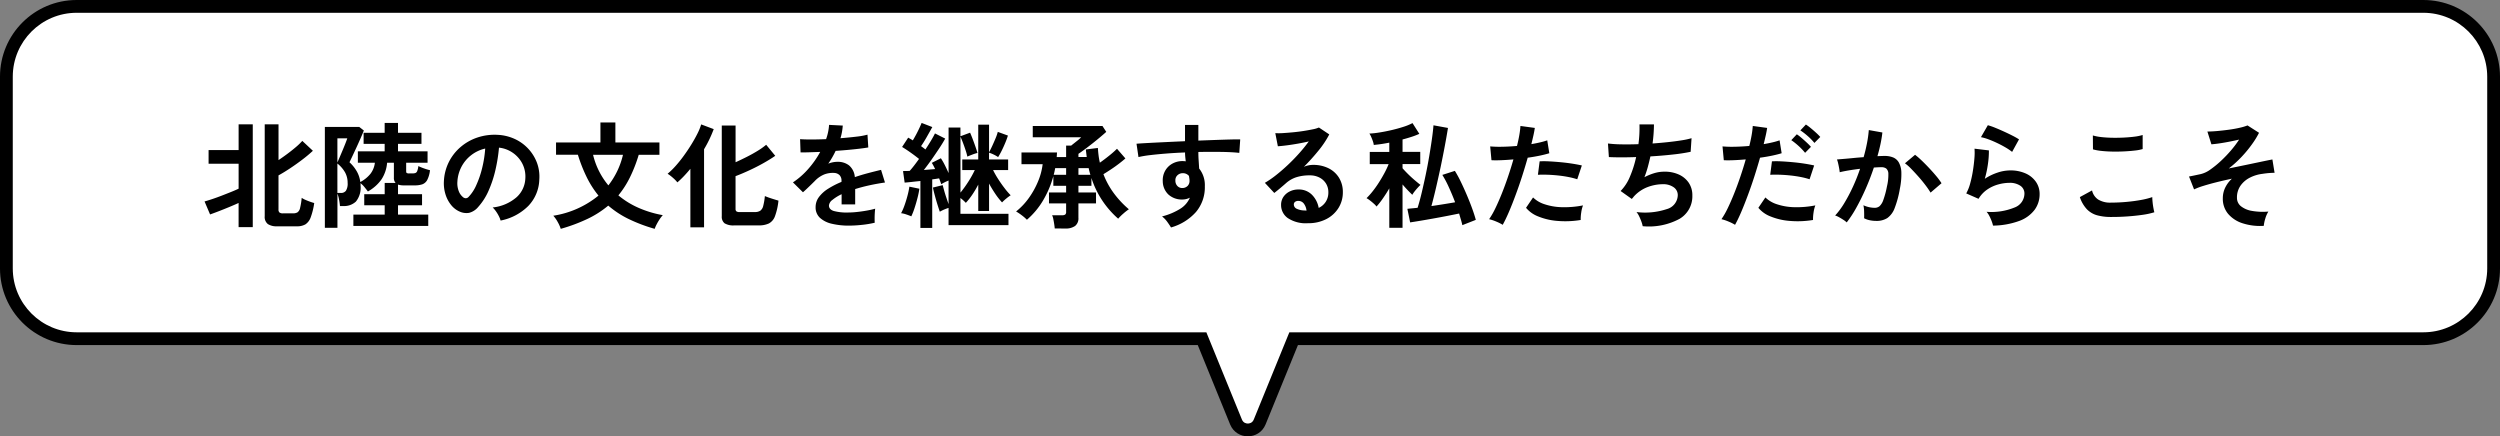
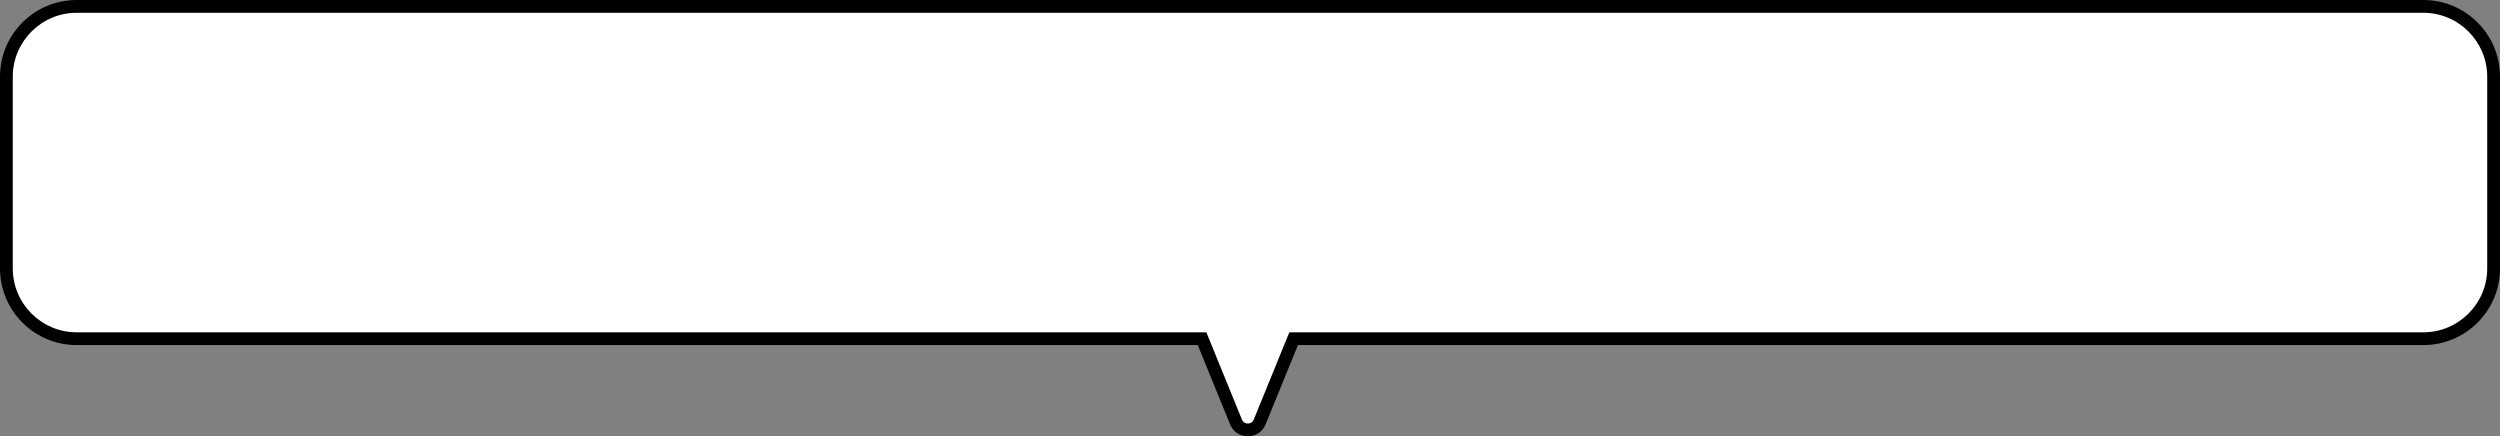
<svg xmlns="http://www.w3.org/2000/svg" width="391.256" height="68.285" viewBox="0 0 391.256 68.285">
  <rect x="0" y="0" width="391.256" height="68.285" fill="#808080" stroke="none" />
  <g id="グループ_20188" data-name="グループ 20188" transform="translate(24018.129 11167.452)">
    <g id="合体_3" data-name="合体 3" transform="translate(-23981.129 -11167.452)" fill="#fff">
      <path d="M 158.291 67.285 C 157.641 67.285 156.813 66.958 156.439 66.04 L 151.379 53.63 L 151.125 53.007 L 150.453 53.007 L -25 53.007 C -27.939 53.007 -30.701 51.863 -32.779 49.786 C -34.857 47.708 -36.001 44.946 -36.001 42.008 L -36.001 12 C -36.001 5.934 -31.066 1 -25 1 L 342.256 1 C 348.321 1 353.256 5.934 353.256 12 L 353.256 42.008 C 353.256 44.946 352.112 47.708 350.034 49.786 C 347.956 51.863 345.194 53.007 342.256 53.007 L 166.129 53.007 L 165.457 53.007 L 165.203 53.63 L 160.143 66.04 C 159.825 66.82 159.132 67.285 158.291 67.285 Z" stroke="none" />
      <path d="M 158.291 66.285 C 158.493 66.285 158.987 66.224 159.217 65.662 L 164.785 52.007 L 342.256 52.007 C 347.77 52.007 352.256 47.521 352.256 42.008 L 352.256 12 C 352.256 6.486 347.77 2 342.256 2 L -25 2 C -30.515 2 -35.001 6.486 -35.001 12 L -35.001 42.008 C -35.001 47.521 -30.515 52.007 -25 52.007 L 151.797 52.007 L 157.365 65.662 C 157.594 66.224 158.089 66.285 158.291 66.285 M 158.291 68.285 C 157.156 68.285 156.02 67.662 155.513 66.417 L 150.453 54.007 L -25 54.007 C -31.628 54.007 -37.001 48.635 -37.001 42.008 L -37.001 12 C -37.001 5.373 -31.628 1.327514655713458e-05 -25 1.327514655713458e-05 L 342.256 1.327514655713458e-05 C 348.883 1.327514655713458e-05 354.256 5.373 354.256 12 L 354.256 42.008 C 354.256 48.635 348.883 54.007 342.256 54.007 L 166.129 54.007 L 161.068 66.417 C 160.561 67.662 159.426 68.285 158.291 68.285 Z" stroke="none" fill="#000" />
    </g>
-     <path id="パス_50563" data-name="パス 50563" d="M-151.776,1.062a2.458,2.458,0,0,1-1.431-.351A1.409,1.409,0,0,1-153.7-.522V-14.9h2.16v5.6q.7-.468,1.4-.99t1.314-1.044a9.953,9.953,0,0,0,1.008-.972l1.656,1.548a20.33,20.33,0,0,1-1.575,1.323q-.927.711-1.926,1.377t-1.881,1.152v5.328a.614.614,0,0,0,.153.477.843.843,0,0,0,.549.135h1.566a1.342,1.342,0,0,0,.711-.162,1.122,1.122,0,0,0,.4-.684,10.408,10.408,0,0,0,.252-1.584,3.223,3.223,0,0,0,.558.306q.36.162.747.3t.657.207A10.877,10.877,0,0,1-146.5-.351,2.2,2.2,0,0,1-147.33.756a2.585,2.585,0,0,1-1.35.306Zm-6.012.126v-3.78q-.666.306-1.494.648t-1.62.648q-.792.306-1.35.5l-.864-2.034q.468-.126,1.17-.36t1.476-.531q.774-.3,1.485-.585t1.2-.522V-8.73h-4.7v-2.142h4.7V-14.9h2.214V1.188Zm13.5.108V-14.49h5.382l.72.558q-.162.414-.468,1.116t-.666,1.485q-.36.783-.666,1.431t-.45.936A5.933,5.933,0,0,1-139.3-7.551a4.394,4.394,0,0,1,.558,1.683,5.047,5.047,0,0,0,1.6-1.3,3.5,3.5,0,0,0,.684-1.719h-2.664v-1.782h4.194v-1.17h-3.294v-1.728h3.294V-15.12h2.088v1.548h3.672v1.728h-3.672v1.17h4.626v1.782h-3.348v1.314q0,.234.09.3a.85.85,0,0,0,.414.063h.45a1.515,1.515,0,0,0,.486-.063.52.52,0,0,0,.288-.306,3.093,3.093,0,0,0,.18-.783,6.767,6.767,0,0,0,.864.36,8.707,8.707,0,0,0,.954.288,4.332,4.332,0,0,1-.441,1.548,1.429,1.429,0,0,1-.774.666,3.7,3.7,0,0,1-1.179.162h-1.656a2.959,2.959,0,0,1-.954-.126V-3.96h3.762v1.728h-3.762V-.774h4.734V1.008h-11.718V-.774h4.9V-2.232h-3.2V-3.96h3.2V-5.724h1.71a1.155,1.155,0,0,1-.27-.846V-8.892h-1.062a5.577,5.577,0,0,1-.855,2.574,6.365,6.365,0,0,1-2.151,1.926q-.288-.378-.567-.72a3.2,3.2,0,0,0-.6-.576.915.915,0,0,1,.018.18v.18a3.445,3.445,0,0,1-.729,2.52,2.722,2.722,0,0,1-1.971.7h-.522a10.13,10.13,0,0,0-.144-1.008,5.666,5.666,0,0,0-.252-.954V1.3Zm1.962-5.454h.54a.948.948,0,0,0,.792-.342,2.086,2.086,0,0,0,.27-1.242,3.348,3.348,0,0,0-.405-1.638,4.8,4.8,0,0,0-1.2-1.386Zm0-4.77q.126-.288.351-.81t.477-1.125q.252-.6.45-1.107t.27-.738h-1.548Zm25.542,9.09a3.461,3.461,0,0,0-.27-.684,5.867,5.867,0,0,0-.459-.765,3.879,3.879,0,0,0-.513-.6A6.772,6.772,0,0,0-114.273-3.5a4.159,4.159,0,0,0,1.359-2.907,4.437,4.437,0,0,0-.486-2.376,4.644,4.644,0,0,0-1.521-1.692,4.638,4.638,0,0,0-2.115-.774,25.241,25.241,0,0,1-.54,3.42,17.91,17.91,0,0,1-1.071,3.276,9.449,9.449,0,0,1-1.647,2.592,2.727,2.727,0,0,1-1.431.918,2.567,2.567,0,0,1-1.467-.2,3.5,3.5,0,0,1-1.332-1.026,4.962,4.962,0,0,1-.882-1.665,5.812,5.812,0,0,1-.252-2.061,7.506,7.506,0,0,1,.774-3,7.532,7.532,0,0,1,1.836-2.349,7.88,7.88,0,0,1,2.646-1.494,8.472,8.472,0,0,1,3.186-.414,7.164,7.164,0,0,1,2.574.612,6.713,6.713,0,0,1,2.115,1.485,6.7,6.7,0,0,1,1.4,2.187,6.231,6.231,0,0,1,.4,2.718,6.207,6.207,0,0,1-1.728,4.131A8.384,8.384,0,0,1-116.784.162Zm-5.85-3.636a.694.694,0,0,0,.414.144.622.622,0,0,0,.432-.216,6.352,6.352,0,0,0,1.2-1.836,14.924,14.924,0,0,0,.918-2.682,17.841,17.841,0,0,0,.477-3.042,5.554,5.554,0,0,0-2.205,1.044,5.574,5.574,0,0,0-1.521,1.827,5.718,5.718,0,0,0-.63,2.349,3.39,3.39,0,0,0,.225,1.467A2.222,2.222,0,0,0-122.634-3.474Zm15.264,4.932a5.449,5.449,0,0,0-.468-1.053,4.818,4.818,0,0,0-.7-1,14.723,14.723,0,0,0,7.074-3.15A15.147,15.147,0,0,1-103.293-6.6a24.01,24.01,0,0,1-1.395-3.537h-3.42V-12.06h6.948v-3.132h2.34v3.132h6.894v1.926h-3.24A22.763,22.763,0,0,1-96.543-6.6,14.619,14.619,0,0,1-98.352-3.78a13.1,13.1,0,0,0,3.123,1.935A16.729,16.729,0,0,0-91.4-.684a5.017,5.017,0,0,0-.5.648,8.417,8.417,0,0,0-.468.8,4.586,4.586,0,0,0-.3.693A24.986,24.986,0,0,1-96.759-.09a14.708,14.708,0,0,1-3.177-2.088,15.2,15.2,0,0,1-3.231,2.07A26.647,26.647,0,0,1-107.37,1.458Zm7.452-6.8a12.32,12.32,0,0,0,2.286-4.788h-4.68A11.71,11.71,0,0,0-99.918-5.346ZM-80.208.918a2.6,2.6,0,0,1-1.53-.333A1.312,1.312,0,0,1-82.17-.522V-14.706h2.16v5.742q.882-.4,1.782-.855t1.692-.945a10.18,10.18,0,0,0,1.314-.936L-73.8-9.972q-.774.54-1.827,1.134t-2.2,1.125q-1.143.531-2.187.927v5.13a.482.482,0,0,0,.126.369.809.809,0,0,0,.522.117h2.376a1.5,1.5,0,0,0,.846-.207,1.283,1.283,0,0,0,.459-.747,9.89,9.89,0,0,0,.261-1.548q.468.2,1.1.4t1.026.315a9.986,9.986,0,0,1-.54,2.421A2.081,2.081,0,0,1-74.79.612a3.594,3.594,0,0,1-1.6.306Zm-6.876.306V-7.938q-.5.612-1.017,1.152a13.769,13.769,0,0,1-1.017.972,5.3,5.3,0,0,0-.693-.711,6.36,6.36,0,0,0-.837-.639,11.1,11.1,0,0,0,1.224-1.188,19.836,19.836,0,0,0,1.278-1.584q.63-.864,1.188-1.764t.972-1.728a8.681,8.681,0,0,0,.594-1.458l1.962.738A19.207,19.207,0,0,1-84.942-11V1.224Zm24.822-.27A11.329,11.329,0,0,1-64.926.666,4.1,4.1,0,0,1-66.8-.261a2.2,2.2,0,0,1-.684-1.683,2.6,2.6,0,0,1,.522-1.575,5.263,5.263,0,0,1,1.44-1.3,13.563,13.563,0,0,1,2.088-1.071V-6.03a1.22,1.22,0,0,0-.315-.927,1.264,1.264,0,0,0-.8-.333,3.718,3.718,0,0,0-1.584.234,4.246,4.246,0,0,0-1.494,1.044q-.216.216-.558.549t-.684.657q-.342.324-.594.54l-1.566-1.548A11.966,11.966,0,0,0-68.652-7.9a14.48,14.48,0,0,0,1.89-2.682l-1.836.063q-.828.027-1.242.009l-.072-2.07q.612.054,1.7.054t2.367-.054a8.079,8.079,0,0,0,.468-2.232l2.142.108a8.637,8.637,0,0,1-.36,1.98q1.332-.108,2.475-.243a11.289,11.289,0,0,0,1.755-.315l.126,2q-.5.09-1.314.189t-1.791.189q-.981.09-2.007.162-.234.5-.531,1.017t-.621.981a3.9,3.9,0,0,1,1.458-.288,2.86,2.86,0,0,1,1.791.558,2.665,2.665,0,0,1,.909,1.836q1.008-.342,2.061-.621t2.043-.513l.612,1.98q-1.26.18-2.448.441t-2.214.585v2.394h-2.124V-3.96a6.728,6.728,0,0,0-1.44.891,1.237,1.237,0,0,0-.54.873q0,.612.738.855a7.717,7.717,0,0,0,2.25.243,13.2,13.2,0,0,0,1.377-.081q.765-.081,1.53-.216t1.341-.3q-.036.234-.063.675t-.027.873q0,.432.018.648a15.084,15.084,0,0,1-1.98.333A19.435,19.435,0,0,1-62.262.954Zm11.178.36V-6.03q-.7.072-1.341.144t-1.125.108l-.252-1.8q.216-.018.486-.018t.558-.018q.324-.36.693-.837t.765-1.035q-.576-.468-1.3-.981t-1.35-.891l.954-1.458.351.2q.189.108.369.234.252-.414.522-.918t.5-1q.234-.5.36-.819l1.674.648q-.4.72-.864,1.539t-.9,1.449q.36.252.684.522.486-.738.882-1.4t.612-1.116l1.6.81q-.36.666-.927,1.521T-49.32-9.4q-.63.891-1.224,1.647l.918-.072q.45-.036.846-.072-.126-.27-.261-.522t-.261-.45l1.422-.72a9.444,9.444,0,0,1,.621,1.08q.315.63.585,1.242V-14.4h1.854v1.368l1.512-.558q.18.4.414,1.017t.441,1.215q.207.594.3.936a7.034,7.034,0,0,0-.81.261q-.5.189-.774.315A8.363,8.363,0,0,0-44-10.809q-.189-.585-.414-1.179t-.4-.972v8.748a17.78,17.78,0,0,0,1.224-1.7A15.885,15.885,0,0,0-42.57-7.74h-1.962V-9.4h2.5V-14.85h1.692v4.32q.216-.378.486-.963t.522-1.188a7.462,7.462,0,0,0,.36-1.035l1.584.576a11.534,11.534,0,0,1-.4,1.1q-.252.612-.549,1.215a10.894,10.894,0,0,1-.585,1.053,5.23,5.23,0,0,0-.7-.4,4.964,4.964,0,0,0-.72-.288V-9.4h2.988V-7.74h-2.358a13.9,13.9,0,0,0,.81,1.422q.486.756,1,1.422a11.438,11.438,0,0,0,.945,1.1,6.9,6.9,0,0,0-.7.522,6.911,6.911,0,0,0-.648.594,10.8,10.8,0,0,1-1.062-1.35q-.522-.774-.972-1.6v4.3H-42.03v-4.14a14.927,14.927,0,0,1-.918,1.557A10.519,10.519,0,0,1-43.974-2.61a6.248,6.248,0,0,0-.846-.756V-.9H-37.3V.882h-9.378v-2.7a7.031,7.031,0,0,0-1.368.594q-.144-.4-.36-1.089t-.414-1.431q-.2-.738-.306-1.26l1.53-.378q.09.342.234.864t.333,1.08q.189.558.351,1.026V-6.1a7.369,7.369,0,0,0-1.152.576q-.054-.2-.144-.441t-.18-.477l-.513.081q-.279.045-.567.081v7.6ZM-52.506-.5q-.342-.144-.8-.3a3.875,3.875,0,0,0-.8-.189A8.284,8.284,0,0,0-53.577-2.2q.261-.729.468-1.512a12.234,12.234,0,0,0,.3-1.431l1.566.324a13.41,13.41,0,0,1-.3,1.458q-.207.81-.459,1.575A10.72,10.72,0,0,1-52.506-.5ZM-30.06,1.4q-.018-.252-.081-.666t-.144-.81a2.229,2.229,0,0,0-.189-.594h1.584a.791.791,0,0,0,.468-.108.518.518,0,0,0,.144-.432V-2.52H-30.96V-4.23h2.682V-5.274h-2V-6.8A15.215,15.215,0,0,1-31.878-3,12.089,12.089,0,0,1-34.416.036a6.63,6.63,0,0,0-.819-.711,7.6,7.6,0,0,0-.873-.585,10.465,10.465,0,0,0,2.025-2.151,12.962,12.962,0,0,0,1.431-2.6,9.972,9.972,0,0,0,.7-2.646h-3.312v-1.836H-29.7q-.018.18-.027.36t-.027.36h1.476v-1.8h.792q.2-.162.5-.4t.6-.477a4.264,4.264,0,0,0,.459-.423H-33.5v-1.764H-22.59l.594.918q-.378.342-.954.828t-1.215.99q-.639.5-1.224.936t-.963.684v.5h1.3q-.036-.288-.072-.585t-.072-.6l1.89-.234q.036.612.108,1.179t.2,1.125q.666-.468,1.422-1.071a15.22,15.22,0,0,0,1.26-1.107l1.314,1.512q-.4.36-1,.819t-1.251.891q-.648.432-1.188.756a12.645,12.645,0,0,0,1.683,3.051,14.814,14.814,0,0,0,2.3,2.439,7.984,7.984,0,0,0-.864.675,7.9,7.9,0,0,0-.81.8A14.3,14.3,0,0,1-24.318-6.5v1.224h-2.034V-4.23H-23.6v1.71h-2.754V-.27a1.5,1.5,0,0,1-.522,1.278,2.5,2.5,0,0,1-1.53.4ZM-30.222-7h1.944V-8.046h-1.71q-.054.27-.108.531T-30.222-7Zm3.87,0h1.872q-.162-.522-.27-1.044h-1.6Zm14.49,8.244q-.216-.36-.576-.864a4.053,4.053,0,0,0-.828-.864,10.035,10.035,0,0,0,2.934-1.251A3.809,3.809,0,0,0-8.91-3.42a2.556,2.556,0,0,1-1.152.288,3.119,3.119,0,0,1-2.2-.774,2.877,2.877,0,0,1-.891-2.088,3,3,0,0,1,.36-1.611A2.914,2.914,0,0,1-11.682-8.73a3.226,3.226,0,0,1,1.638-.414q.144,0,.252.009t.234.027q-.036-.324-.072-.666a6.884,6.884,0,0,1-.036-.72q-1.458.054-2.844.162t-2.538.243a17.015,17.015,0,0,0-1.908.315l-.306-2.088q.648-.054,1.818-.117t2.673-.135q1.5-.072,3.1-.144V-14.8h2.088v2.448q1.4-.054,2.682-.1t2.286-.072q1.008-.027,1.584-.009l-.144,2.106q-1.044-.126-2.763-.153t-3.645.009q0,.648.045,1.314t.081,1.278A4.152,4.152,0,0,1-6.57-5.2,5.994,5.994,0,0,1-7.956-1.179,8.206,8.206,0,0,1-11.862,1.242Zm1.818-6.174a1.155,1.155,0,0,0,.792-.342,1.109,1.109,0,0,0,.288-.792,2.492,2.492,0,0,0-.027-.351q-.027-.189-.063-.405a1.213,1.213,0,0,0-.954-.432,1.183,1.183,0,0,0-.846.324,1.036,1.036,0,0,0-.324.828,1.194,1.194,0,0,0,.315.855A1.022,1.022,0,0,0-10.044-4.932ZM9.576.576A5.077,5.077,0,0,1,6.39-.243,2.482,2.482,0,0,1,5.364-2.25a2.234,2.234,0,0,1,.378-1.314,2.538,2.538,0,0,1,.99-.837,2.97,2.97,0,0,1,1.314-.3A2.891,2.891,0,0,1,10.2-3.87,3.879,3.879,0,0,1,11.25-1.818a2.6,2.6,0,0,0,1.089-.936,2.649,2.649,0,0,0,.423-1.512,2.553,2.553,0,0,0-.36-1.35,2.581,2.581,0,0,0-1.017-.945,3.179,3.179,0,0,0-1.521-.351,6.839,6.839,0,0,0-2.1.288,4.55,4.55,0,0,0-1.611.918q-.324.288-.855.738t-1,.81L2.826-5.742A14.983,14.983,0,0,0,4.554-6.93q.918-.72,1.854-1.6T8.19-10.359A23.447,23.447,0,0,0,9.7-12.222q-.774.18-1.683.342t-1.746.27q-.837.108-1.413.144l-.4-2.052a9.237,9.237,0,0,0,1.215-.009q.729-.045,1.575-.126T8.9-13.86q.8-.126,1.44-.261a4.608,4.608,0,0,0,.945-.279l1.62,1.08a14.533,14.533,0,0,1-1.683,2.529A32.684,32.684,0,0,1,8.928-8.244a3.155,3.155,0,0,1,.684-.225,3.517,3.517,0,0,1,.738-.081,5.3,5.3,0,0,1,2.466.54,4.025,4.025,0,0,1,1.629,1.5,4.231,4.231,0,0,1,.585,2.241,4.581,4.581,0,0,1-.675,2.448,4.82,4.82,0,0,1-1.9,1.746A6.071,6.071,0,0,1,9.576.576ZM9.342-1.4a2.168,2.168,0,0,0-.423-1.1,1.066,1.066,0,0,0-.873-.414.8.8,0,0,0-.486.144.5.5,0,0,0-.2.432.734.734,0,0,0,.4.63,2.918,2.918,0,0,0,1.359.288.34.34,0,0,0,.108.018ZM22.3,1.3V-4.878q-.5.864-1.035,1.62A12,12,0,0,1,20.3-2.034a2.87,2.87,0,0,0-.414-.441q-.288-.261-.6-.5a4.178,4.178,0,0,0-.549-.369,10.8,10.8,0,0,0,.936-1.044,15.9,15.9,0,0,0,.981-1.377q.477-.747.882-1.5a12.922,12.922,0,0,0,.657-1.4H19.242v-1.908H22.3v-1.458a23.47,23.47,0,0,1-2.43.36,2.574,2.574,0,0,0-.135-.567q-.117-.351-.27-.693a3.282,3.282,0,0,0-.279-.522,12.842,12.842,0,0,0,1.521-.162q.927-.144,1.935-.378t1.89-.522a8.343,8.343,0,0,0,1.4-.576L27-13.41a11.032,11.032,0,0,1-1.188.459q-.684.225-1.44.423v1.944h2.772v1.908H24.372v.648q.306.36.81.864t1.053.972q.549.468.945.774-.18.162-.432.441t-.486.576a3.785,3.785,0,0,0-.36.531q-.306-.288-.72-.72t-.81-.9V1.3ZM33.732.882q-.09-.414-.225-.864t-.279-.954q-.792.162-1.854.369t-2.169.405q-1.107.2-2.07.36T25.56.45l-.432-2.124q.306-.036.711-.072t.891-.09q.324-1.026.639-2.349t.621-2.781q.306-1.458.549-2.889t.423-2.691q.18-1.26.252-2.2l2.268.414q-.2,1.26-.5,2.853T30.33-8.2q-.36,1.683-.729,3.267T28.89-2.106q.99-.144,1.962-.3T32.6-2.7q-.468-1.242-1-2.394a16.462,16.462,0,0,0-1-1.89l1.962-.63a17.67,17.67,0,0,1,.918,1.683q.486,1,.954,2.1t.837,2.115Q35.64-.7,35.838.054ZM40.05.828A6.764,6.764,0,0,0,39.024.315a7.138,7.138,0,0,0-1.1-.369,12.566,12.566,0,0,0,.972-1.7q.5-1.035,1.008-2.3T40.878-6.7q.468-1.377.846-2.709-1.026.09-1.935.126t-1.5,0l-.2-2.16a17,17,0,0,0,1.863.054q1.125-.018,2.331-.126.234-.936.369-1.728a13.024,13.024,0,0,0,.171-1.4l2.25.306q-.072.522-.216,1.161t-.324,1.377q.738-.126,1.386-.279a10.253,10.253,0,0,0,1.1-.315l.324,2.016q-.558.18-1.449.369t-1.935.333q-.4,1.422-.882,2.925T42.066-3.834q-.522,1.422-1.035,2.619T40.05.828Zm12.2-.756a14.686,14.686,0,0,1-3.663.144,10.03,10.03,0,0,1-2.988-.7,4.645,4.645,0,0,1-1.9-1.35l1.1-1.62A4.548,4.548,0,0,0,46.575-2.4a9.168,9.168,0,0,0,2.682.468,14.927,14.927,0,0,0,3.357-.279,5.045,5.045,0,0,0-.279,1.134A6.517,6.517,0,0,0,52.254.072ZM51.714-6.3a11.265,11.265,0,0,0-1.368-.351q-.774-.153-1.629-.243t-1.674-.117q-.819-.027-1.485.009l.27-2.106a14.45,14.45,0,0,1,1.521.009q.873.045,1.818.135t1.8.225q.855.135,1.467.279ZM61.956,1.044a4.507,4.507,0,0,0-.207-.729A8.352,8.352,0,0,0,61.4-.513a3.109,3.109,0,0,0-.414-.657,10.781,10.781,0,0,0,4.734-.459A2.309,2.309,0,0,0,67.446-3.8a1.47,1.47,0,0,0-.657-1.26,2.8,2.8,0,0,0-1.665-.468,6.887,6.887,0,0,0-2.376.441A5.589,5.589,0,0,0,60.57-3.6l-.153.189q-.081.1-.171.189L58.5-4.464A6.971,6.971,0,0,0,59.976-6.75a16.749,16.749,0,0,0,.954-3.024q-2.5.09-4.266,0L56.52-11.9a18.73,18.73,0,0,0,2.052.135q1.26.027,2.718-.027a18.993,18.993,0,0,0,.162-3.1H63.72A23.614,23.614,0,0,1,63.5-11.9q1.26-.09,2.43-.216t2.124-.279a12.143,12.143,0,0,0,1.548-.333L69.462-10.6a27.382,27.382,0,0,1-2.754.423q-1.692.189-3.546.3-.18.828-.405,1.656a15.182,15.182,0,0,1-.531,1.6,8.618,8.618,0,0,1,1.557-.639A5.369,5.369,0,0,1,65.3-7.488a5.3,5.3,0,0,1,2.277.432,3.716,3.716,0,0,1,1.575,1.287,3.453,3.453,0,0,1,.576,2.007,4.089,4.089,0,0,1-2,3.654A10.125,10.125,0,0,1,61.956,1.044ZM76.41.828A6.764,6.764,0,0,0,75.384.315a7.138,7.138,0,0,0-1.1-.369,12.565,12.565,0,0,0,.972-1.7q.5-1.035,1.008-2.3T77.238-6.7q.468-1.377.846-2.709-1.026.09-1.935.126t-1.5,0l-.2-2.16a17,17,0,0,0,1.863.054q1.125-.018,2.331-.126.234-.936.369-1.728a13.025,13.025,0,0,0,.171-1.4l2.25.306q-.072.522-.216,1.161t-.324,1.377q.738-.126,1.386-.279a10.253,10.253,0,0,0,1.1-.315l.324,2.016q-.558.18-1.449.369t-1.935.333q-.4,1.422-.882,2.925T78.426-3.834Q77.9-2.412,77.391-1.215T76.41.828Zm12.2-.756a14.686,14.686,0,0,1-3.663.144,10.03,10.03,0,0,1-2.988-.7,4.645,4.645,0,0,1-1.9-1.35l1.1-1.62A4.548,4.548,0,0,0,82.935-2.4a9.168,9.168,0,0,0,2.682.468,14.927,14.927,0,0,0,3.357-.279,5.045,5.045,0,0,0-.279,1.134A6.517,6.517,0,0,0,88.614.072ZM88.074-6.3a11.265,11.265,0,0,0-1.368-.351q-.774-.153-1.629-.243T83.4-7.011q-.819-.027-1.485.009l.27-2.106a14.45,14.45,0,0,1,1.521.009q.873.045,1.818.135t1.8.225q.855.135,1.467.279Zm.756-5.688a8.353,8.353,0,0,0-1.053-1.08,10.076,10.076,0,0,0-1.143-.882l.864-.918a7.566,7.566,0,0,1,.729.54q.441.36.864.747a8.372,8.372,0,0,1,.657.657ZM87.372-10.44a8.334,8.334,0,0,0-.648-.72q-.378-.378-.783-.711t-.729-.549l.864-.918a6.412,6.412,0,0,1,.72.549q.432.369.846.756a9.143,9.143,0,0,1,.648.657ZM93.888.45a3.323,3.323,0,0,0-.5-.387q-.342-.225-.7-.423a3.091,3.091,0,0,0-.612-.27A11.919,11.919,0,0,0,93.528-2.6,25.51,25.51,0,0,0,94.86-5.13a28.479,28.479,0,0,0,1.116-2.808q-.918.108-1.773.252T92.79-7.4q-.018-.234-.09-.63t-.162-.783a3.3,3.3,0,0,0-.18-.585q.414-.036,1.08-.09t1.476-.135q.81-.081,1.62-.135.324-1.134.531-2.223A18.494,18.494,0,0,0,97.344-14l2.124.378q-.09.828-.288,1.773t-.486,1.935q.36-.018.648-.027t.5-.009a3.466,3.466,0,0,1,1.287.225,1.841,1.841,0,0,1,.909.792,3.4,3.4,0,0,1,.4,1.566,11.16,11.16,0,0,1-.234,2.547,15.519,15.519,0,0,1-.819,3.042,3.31,3.31,0,0,1-1.143,1.548A3.118,3.118,0,0,1,98.5.216a4.947,4.947,0,0,1-.99-.1,3.4,3.4,0,0,1-.9-.315q.018-.414,0-1.026A5.388,5.388,0,0,0,96.5-2.232a4.36,4.36,0,0,0,1.764.4,1.187,1.187,0,0,0,.747-.243,2.309,2.309,0,0,0,.6-.972,13.541,13.541,0,0,0,.576-2.151,7.57,7.57,0,0,0,.216-1.953,1.084,1.084,0,0,0-.342-.837,1.242,1.242,0,0,0-.72-.2q-.5,0-1.206.054-.558,1.674-1.269,3.294T95.391-1.854A17.674,17.674,0,0,1,93.888.45ZM107.01-4.212a12.743,12.743,0,0,0-.792-1.152q-.5-.666-1.1-1.341t-1.152-1.242A7.247,7.247,0,0,0,103-8.8l1.584-1.332a11.629,11.629,0,0,1,1.008.873q.576.549,1.188,1.2t1.134,1.278a10.016,10.016,0,0,1,.81,1.1ZM116.784.954a4.756,4.756,0,0,0-.207-.684,7.146,7.146,0,0,0-.369-.828,3.022,3.022,0,0,0-.432-.648,9.612,9.612,0,0,0,4.4-.684A2.342,2.342,0,0,0,121.7-4.032a1.447,1.447,0,0,0-.648-1.26,2.907,2.907,0,0,0-1.692-.45,6.766,6.766,0,0,0-1.728.243,5.743,5.743,0,0,0-1.737.792,4.624,4.624,0,0,0-1.377,1.467l-1.926-.846a6.889,6.889,0,0,0,.621-1.575,17.864,17.864,0,0,0,.423-1.971q.162-1.026.234-1.944a9.269,9.269,0,0,0,.018-1.512l2.25.27a13.7,13.7,0,0,1-.144,2.079,16.14,16.14,0,0,1-.5,2.367,8.31,8.31,0,0,1,2-.972,6.317,6.317,0,0,1,1.962-.342,5.781,5.781,0,0,1,2.439.477A3.865,3.865,0,0,1,123.5-5.895a3.3,3.3,0,0,1,.576,1.917,4.106,4.106,0,0,1-.783,2.457A5.269,5.269,0,0,1,120.9.216,12.339,12.339,0,0,1,116.784.954Zm2.988-11.538a8.714,8.714,0,0,0-1.071-.72q-.621-.36-1.305-.684t-1.341-.567a6.925,6.925,0,0,0-1.161-.333l1.08-1.872a10.1,10.1,0,0,1,1.116.387q.648.261,1.359.585t1.35.648a11.417,11.417,0,0,1,1.053.594ZM135.252-.4A8.094,8.094,0,0,1,133.1-.657a3.57,3.57,0,0,1-1.62-.945,5.086,5.086,0,0,1-1.107-1.908l1.908-1.044a2.321,2.321,0,0,0,.954,1.422,3.576,3.576,0,0,0,2.016.486q1.152,0,2.376-.108t2.3-.306a11.567,11.567,0,0,0,1.782-.45q0,.288.045.756t.126.918q.081.45.153.7a11.37,11.37,0,0,1-1.836.4q-1.116.162-2.4.252T135.252-.4ZM132.426-10.98l-.018-2.178a7.3,7.3,0,0,0,1.305.252q.783.09,1.692.108t1.827-.027q.918-.045,1.692-.144a7.3,7.3,0,0,0,1.278-.261v2.2a6.729,6.729,0,0,1-1.224.234q-.774.09-1.692.135t-1.854.027q-.936-.018-1.728-.108A7.714,7.714,0,0,1,132.426-10.98ZM159.156.99a8.912,8.912,0,0,1-3.321-.405A4.924,4.924,0,0,1,153.567-.9a3.659,3.659,0,0,1-.819-2.412A3.8,3.8,0,0,1,153.126-5,4.637,4.637,0,0,1,154.17-6.39q-1.206.252-2.358.54t-2.079.576a11.018,11.018,0,0,0-1.485.558l-.792-2.016q.216-.036.648-.126t1.188-.252a4.277,4.277,0,0,0,1.512-.72,15.053,15.053,0,0,0,1.683-1.377,19.885,19.885,0,0,0,1.593-1.674A15.786,15.786,0,0,0,155.3-12.51q-.7.162-1.521.324t-1.566.27q-.747.108-1.251.144l-.63-2q.666,0,1.566-.081t1.818-.207q.918-.126,1.692-.306a7.971,7.971,0,0,0,1.206-.36l1.8,1.152a13,13,0,0,1-1.08,1.764,18.926,18.926,0,0,1-1.629,1.98,16.89,16.89,0,0,1-2.025,1.836q1.422-.288,2.8-.576l2.448-.513Q160-9.306,160.506-9.4l.342,2.088q-.342,0-.828.036t-1.062.126a5.854,5.854,0,0,0-1.953.585,4,4,0,0,0-1.476,1.251,3.191,3.191,0,0,0-.567,1.908,1.654,1.654,0,0,0,.63,1.332,3.778,3.778,0,0,0,1.746.729,9.882,9.882,0,0,0,2.538.1,4.392,4.392,0,0,0-.486,1.116A5.64,5.64,0,0,0,159.156.99Z" transform="translate(-23823 -11133.096)" />
  </g>
</svg>